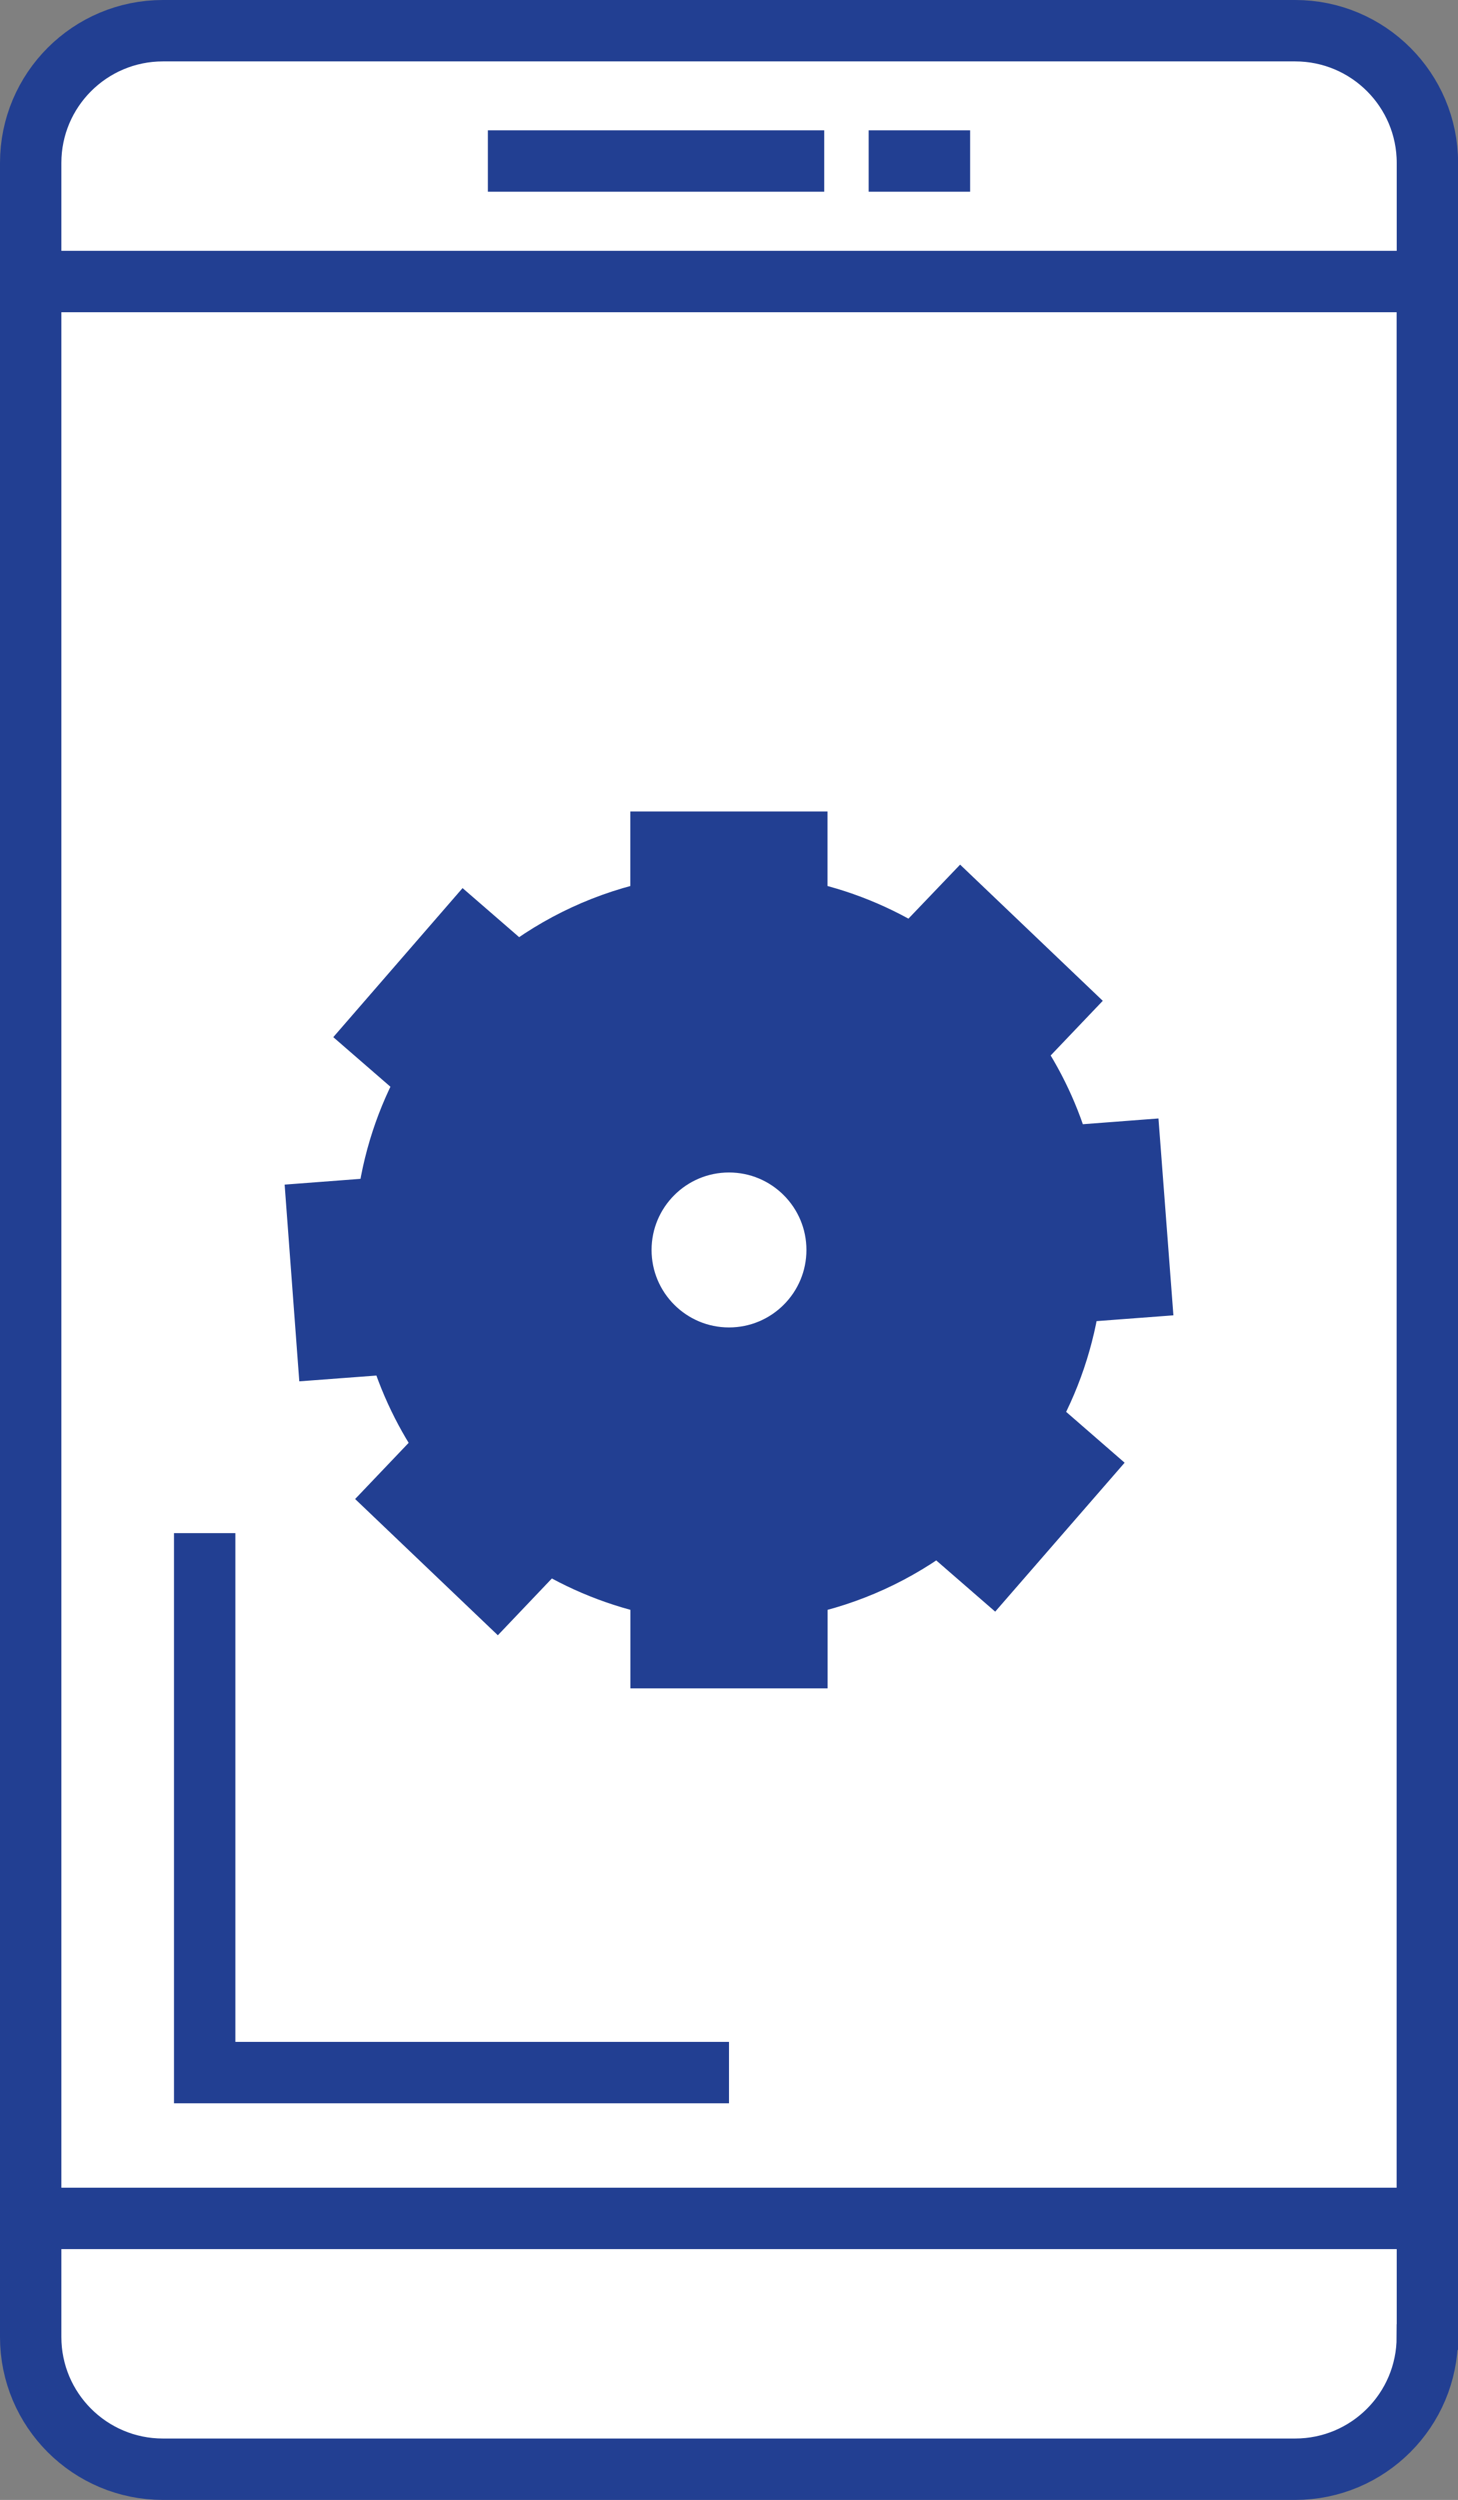
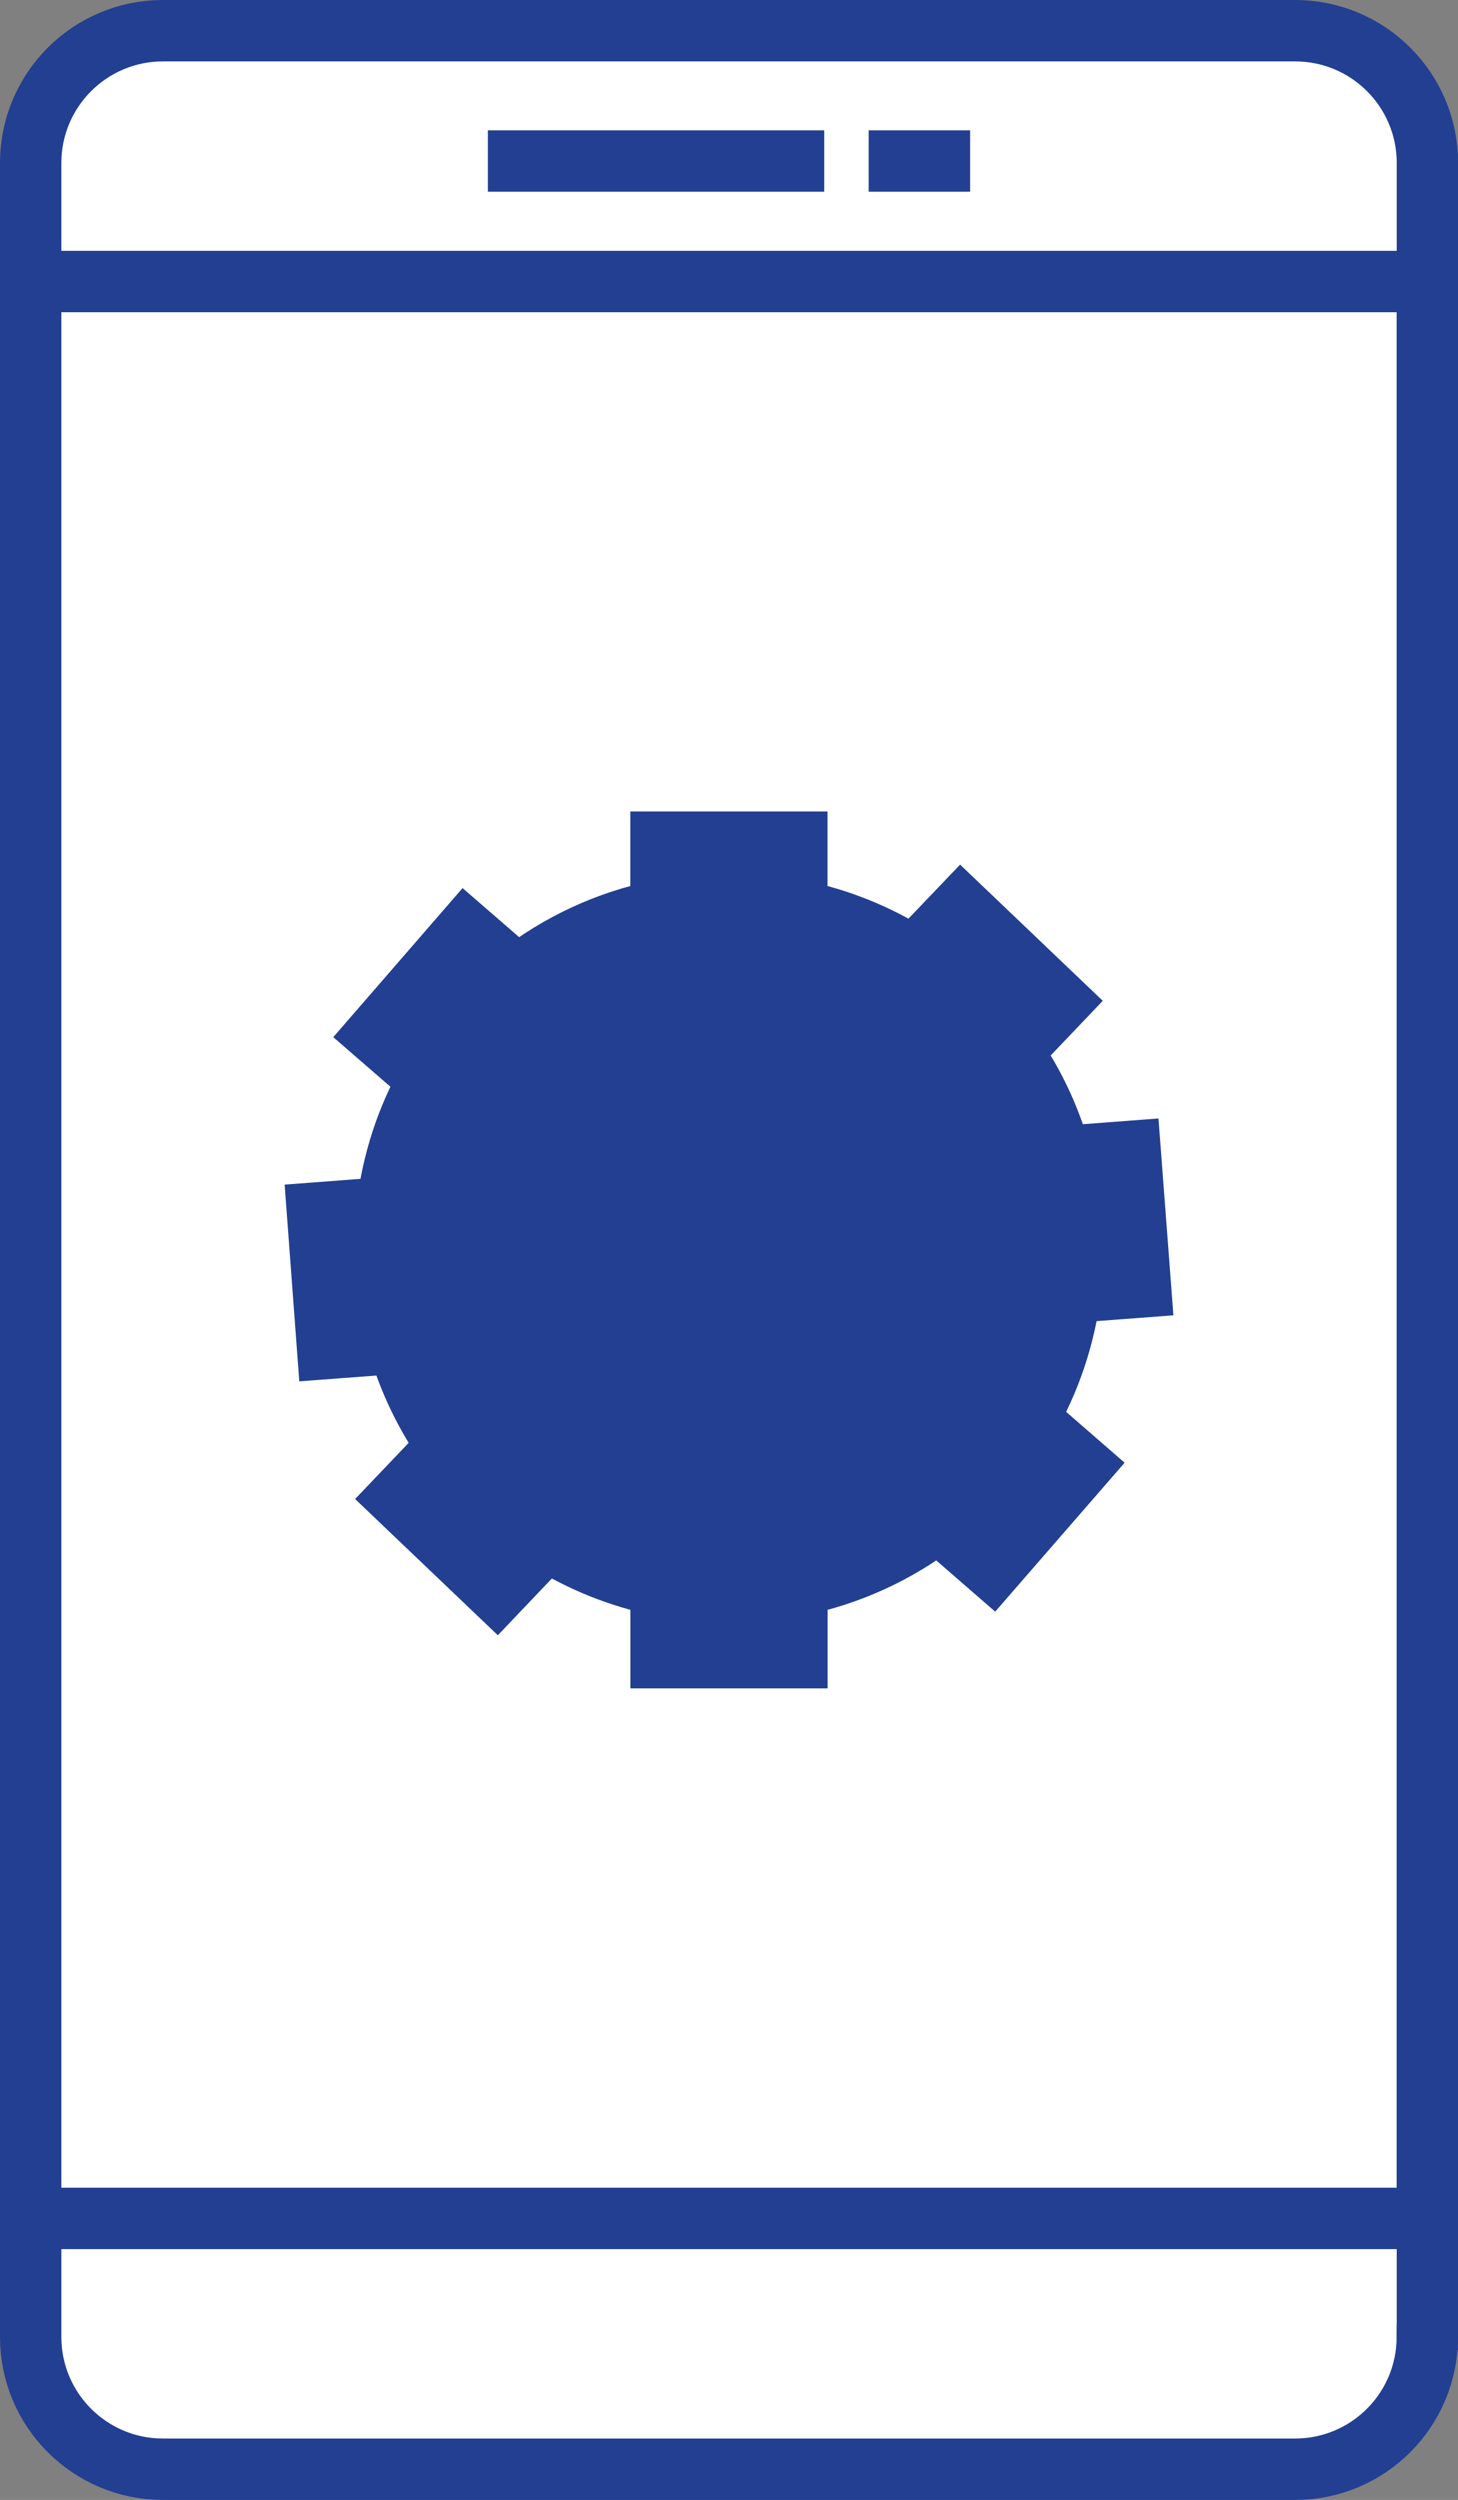
<svg xmlns="http://www.w3.org/2000/svg" id="Livello_2" viewBox="0 0 151.58 259.74">
  <rect x="0" y="0" width="151.58" height="259.74" fill="#808080" stroke="none" />
  <defs>
    <style>.cls-1{fill:#223f92;}.cls-1,.cls-2{stroke:#223f92;stroke-miterlimit:10;stroke-width:6.38px;}.cls-2{fill:#fff;}</style>
  </defs>
  <g id="Capa_1">
    <path class="cls-2" d="m148.39,242.81c0,7.59-6.15,13.74-13.75,13.74H16.94c-7.59,0-13.75-6.15-13.75-13.74V16.93c0-7.59,6.16-13.74,13.75-13.74h117.71c7.59,0,13.75,6.15,13.75,13.74v225.87Z" />
    <rect class="cls-2" x="3.19" y="29.25" width="145.2" height="201.24" />
    <line class="cls-2" x1="50.72" y1="16.73" x2="85.69" y2="16.73" />
    <line class="cls-2" x1="90.31" y1="16.73" x2="100.86" y2="16.73" />
-     <polyline class="cls-2" points="21.28 159.29 21.28 215.34 75.79 215.34" />
-     <path class="cls-1" d="m111.27,134.27l7.3-.55-1.07-14.09-7.21.55c-1.08-3.95-2.82-7.62-5.1-10.9l4.95-5.19-10.22-9.75-4.92,5.14c-3.65-2.33-7.75-4.02-12.16-4.9v-7.08h-14.12v7.08c-5.55,1.11-10.63,3.5-14.92,6.86l-5.39-4.67-9.26,10.67,5.43,4.71c-2.27,4.02-3.77,8.53-4.33,13.32l-7.24.55,1.05,14.08,7.33-.55c1.12,3.89,2.88,7.51,5.15,10.73l-5.11,5.36,10.22,9.75,5.15-5.41c3.6,2.26,7.62,3.89,11.93,4.76v7.49h14.12v-7.49c5.44-1.09,10.43-3.41,14.68-6.67l5.62,4.88,9.27-10.66-5.58-4.85c2.28-3.98,3.81-8.43,4.43-13.18Zm-35.48,6.84c-6.21,0-11.24-5.04-11.24-11.24s5.03-11.24,11.24-11.24,11.24,5.04,11.24,11.24-5.03,11.24-11.24,11.24Z" />
-     <path class="cls-2" d="m87.03,129.87c0,6.2-5.03,11.24-11.24,11.24s-11.24-5.04-11.24-11.24,5.03-11.24,11.24-11.24,11.24,5.04,11.24,11.24Z" />
+     <path class="cls-1" d="m111.27,134.27l7.3-.55-1.07-14.09-7.21.55c-1.08-3.95-2.82-7.62-5.1-10.9l4.95-5.19-10.22-9.75-4.92,5.14c-3.65-2.33-7.75-4.02-12.16-4.9v-7.08h-14.12v7.08c-5.55,1.11-10.63,3.5-14.92,6.86l-5.39-4.67-9.26,10.67,5.43,4.71c-2.27,4.02-3.77,8.53-4.33,13.32l-7.24.55,1.05,14.08,7.33-.55c1.12,3.89,2.88,7.51,5.15,10.73l-5.11,5.36,10.22,9.75,5.15-5.41c3.6,2.26,7.62,3.89,11.93,4.76v7.49h14.12v-7.49c5.44-1.09,10.43-3.41,14.68-6.67l5.62,4.88,9.27-10.66-5.58-4.85c2.28-3.98,3.81-8.43,4.43-13.18Zm-35.48,6.84c-6.21,0-11.24-5.04-11.24-11.24Z" />
  </g>
</svg>